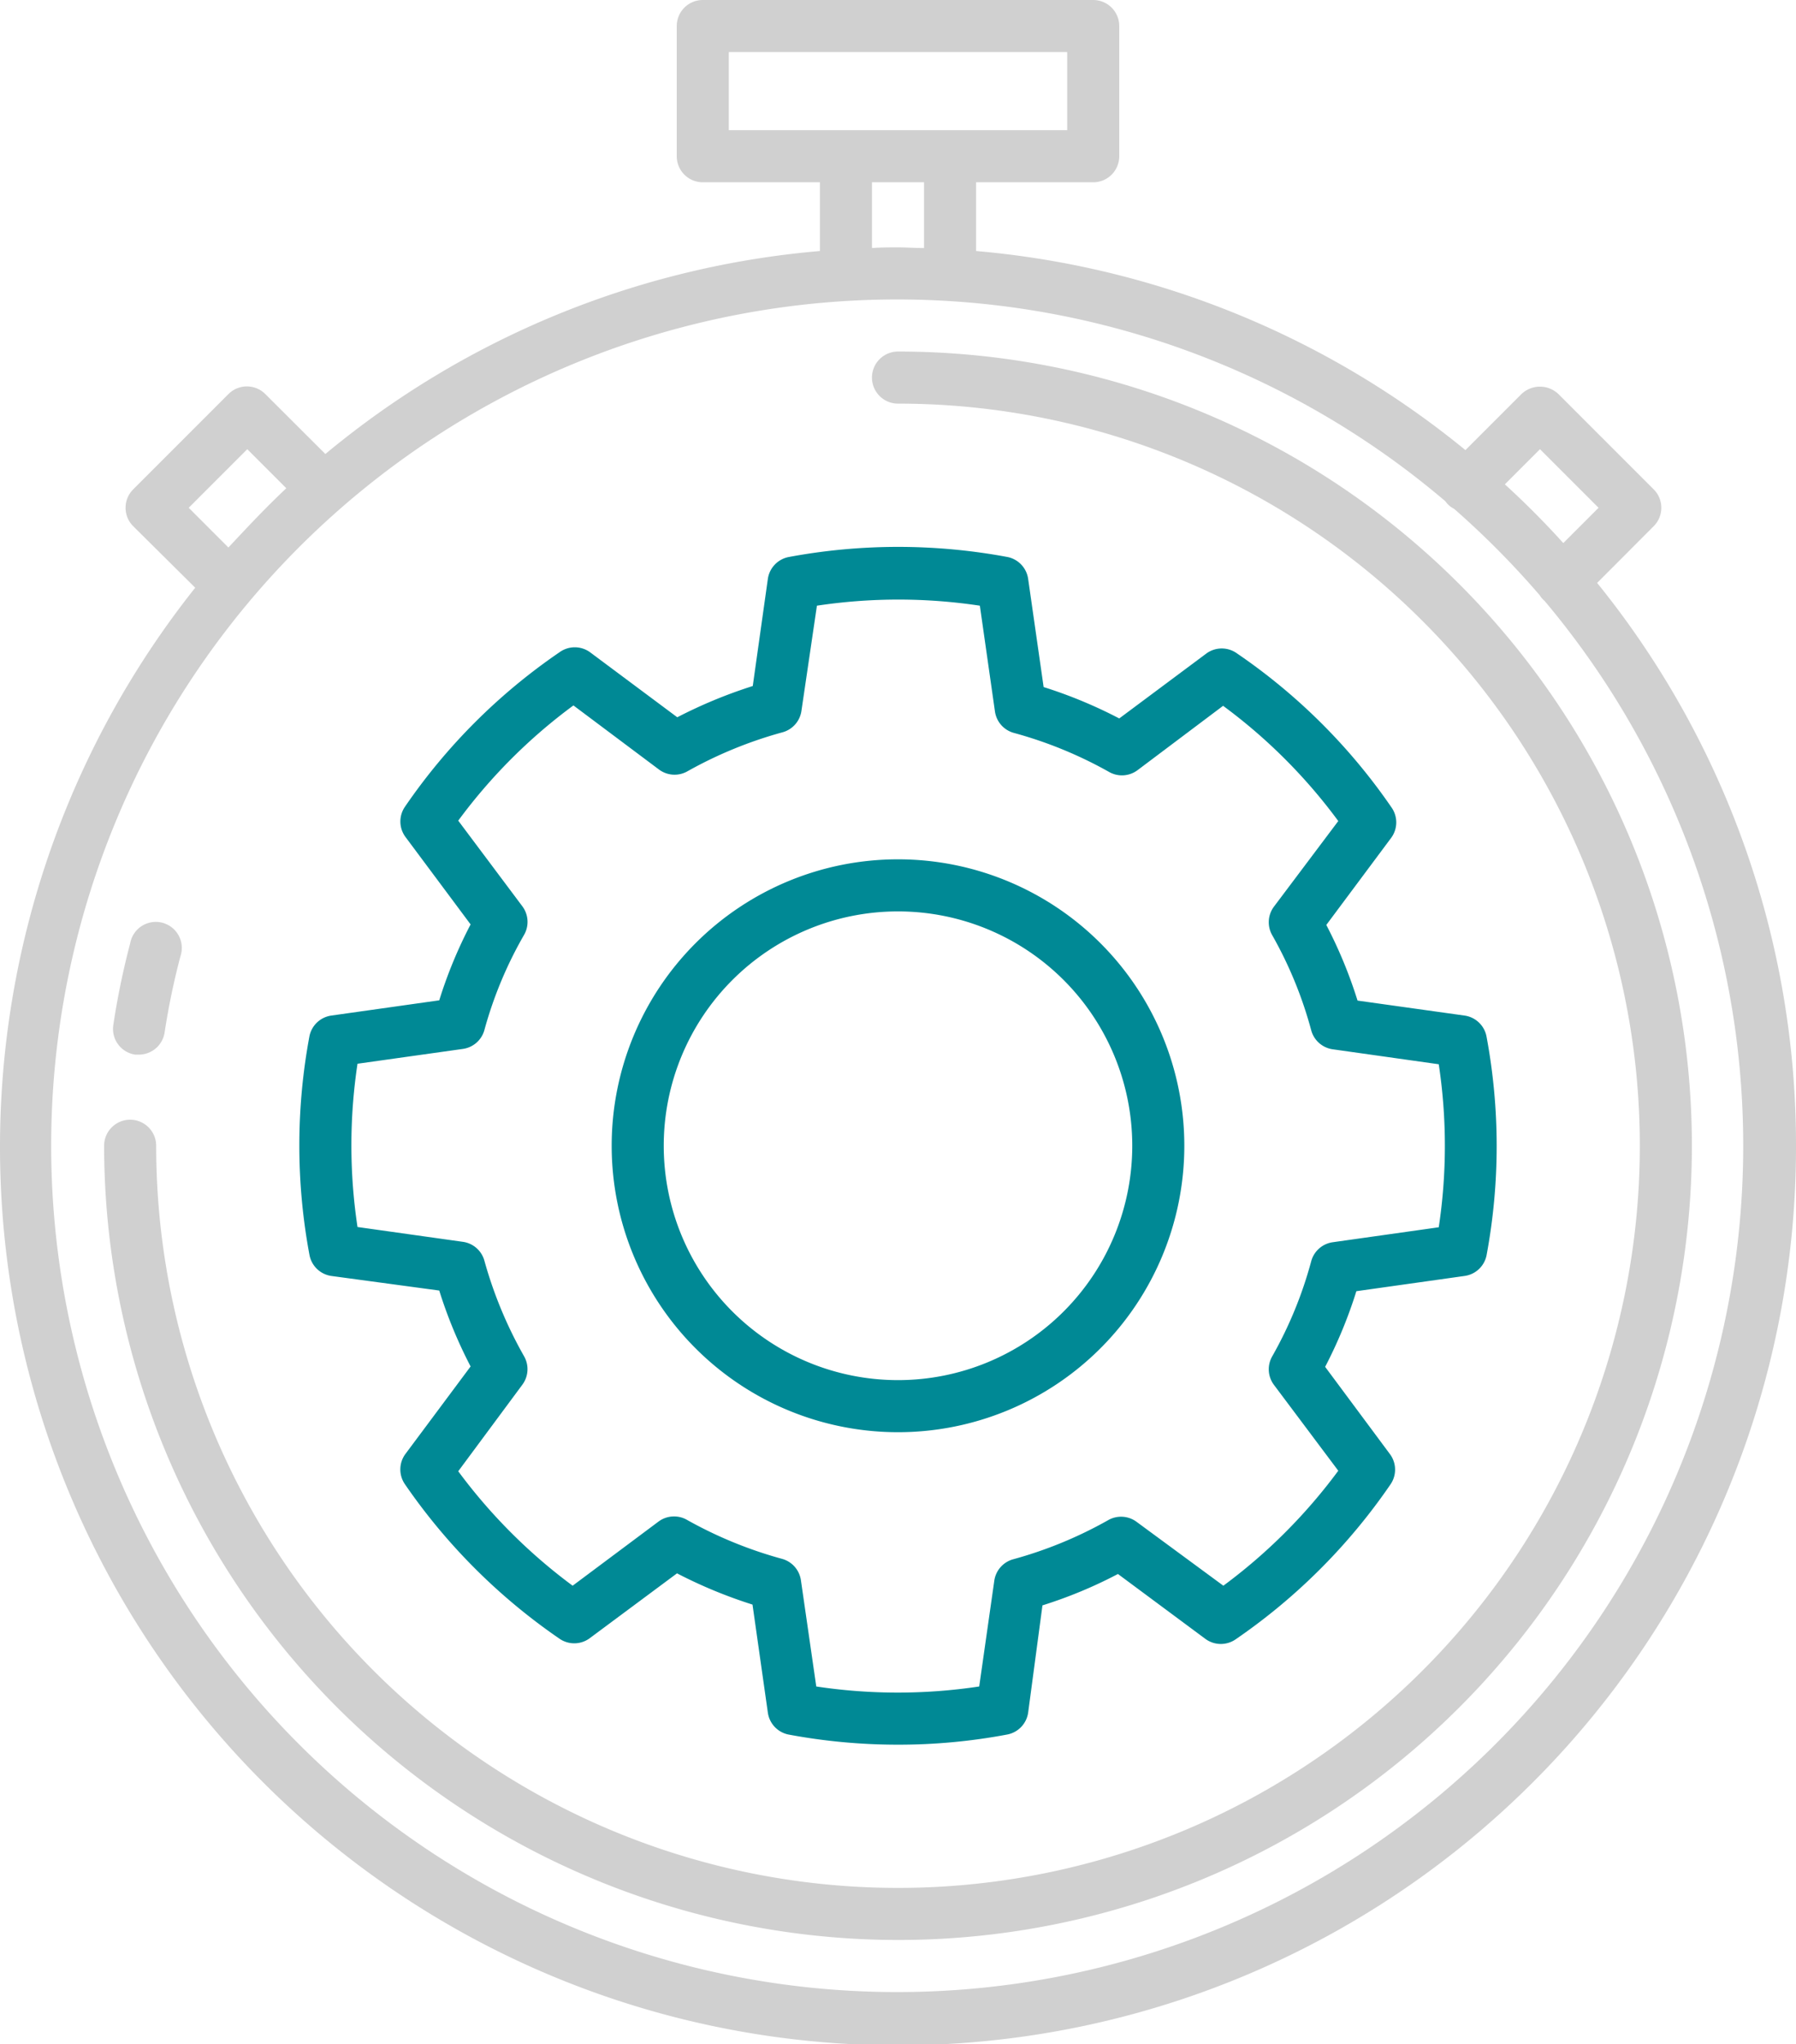
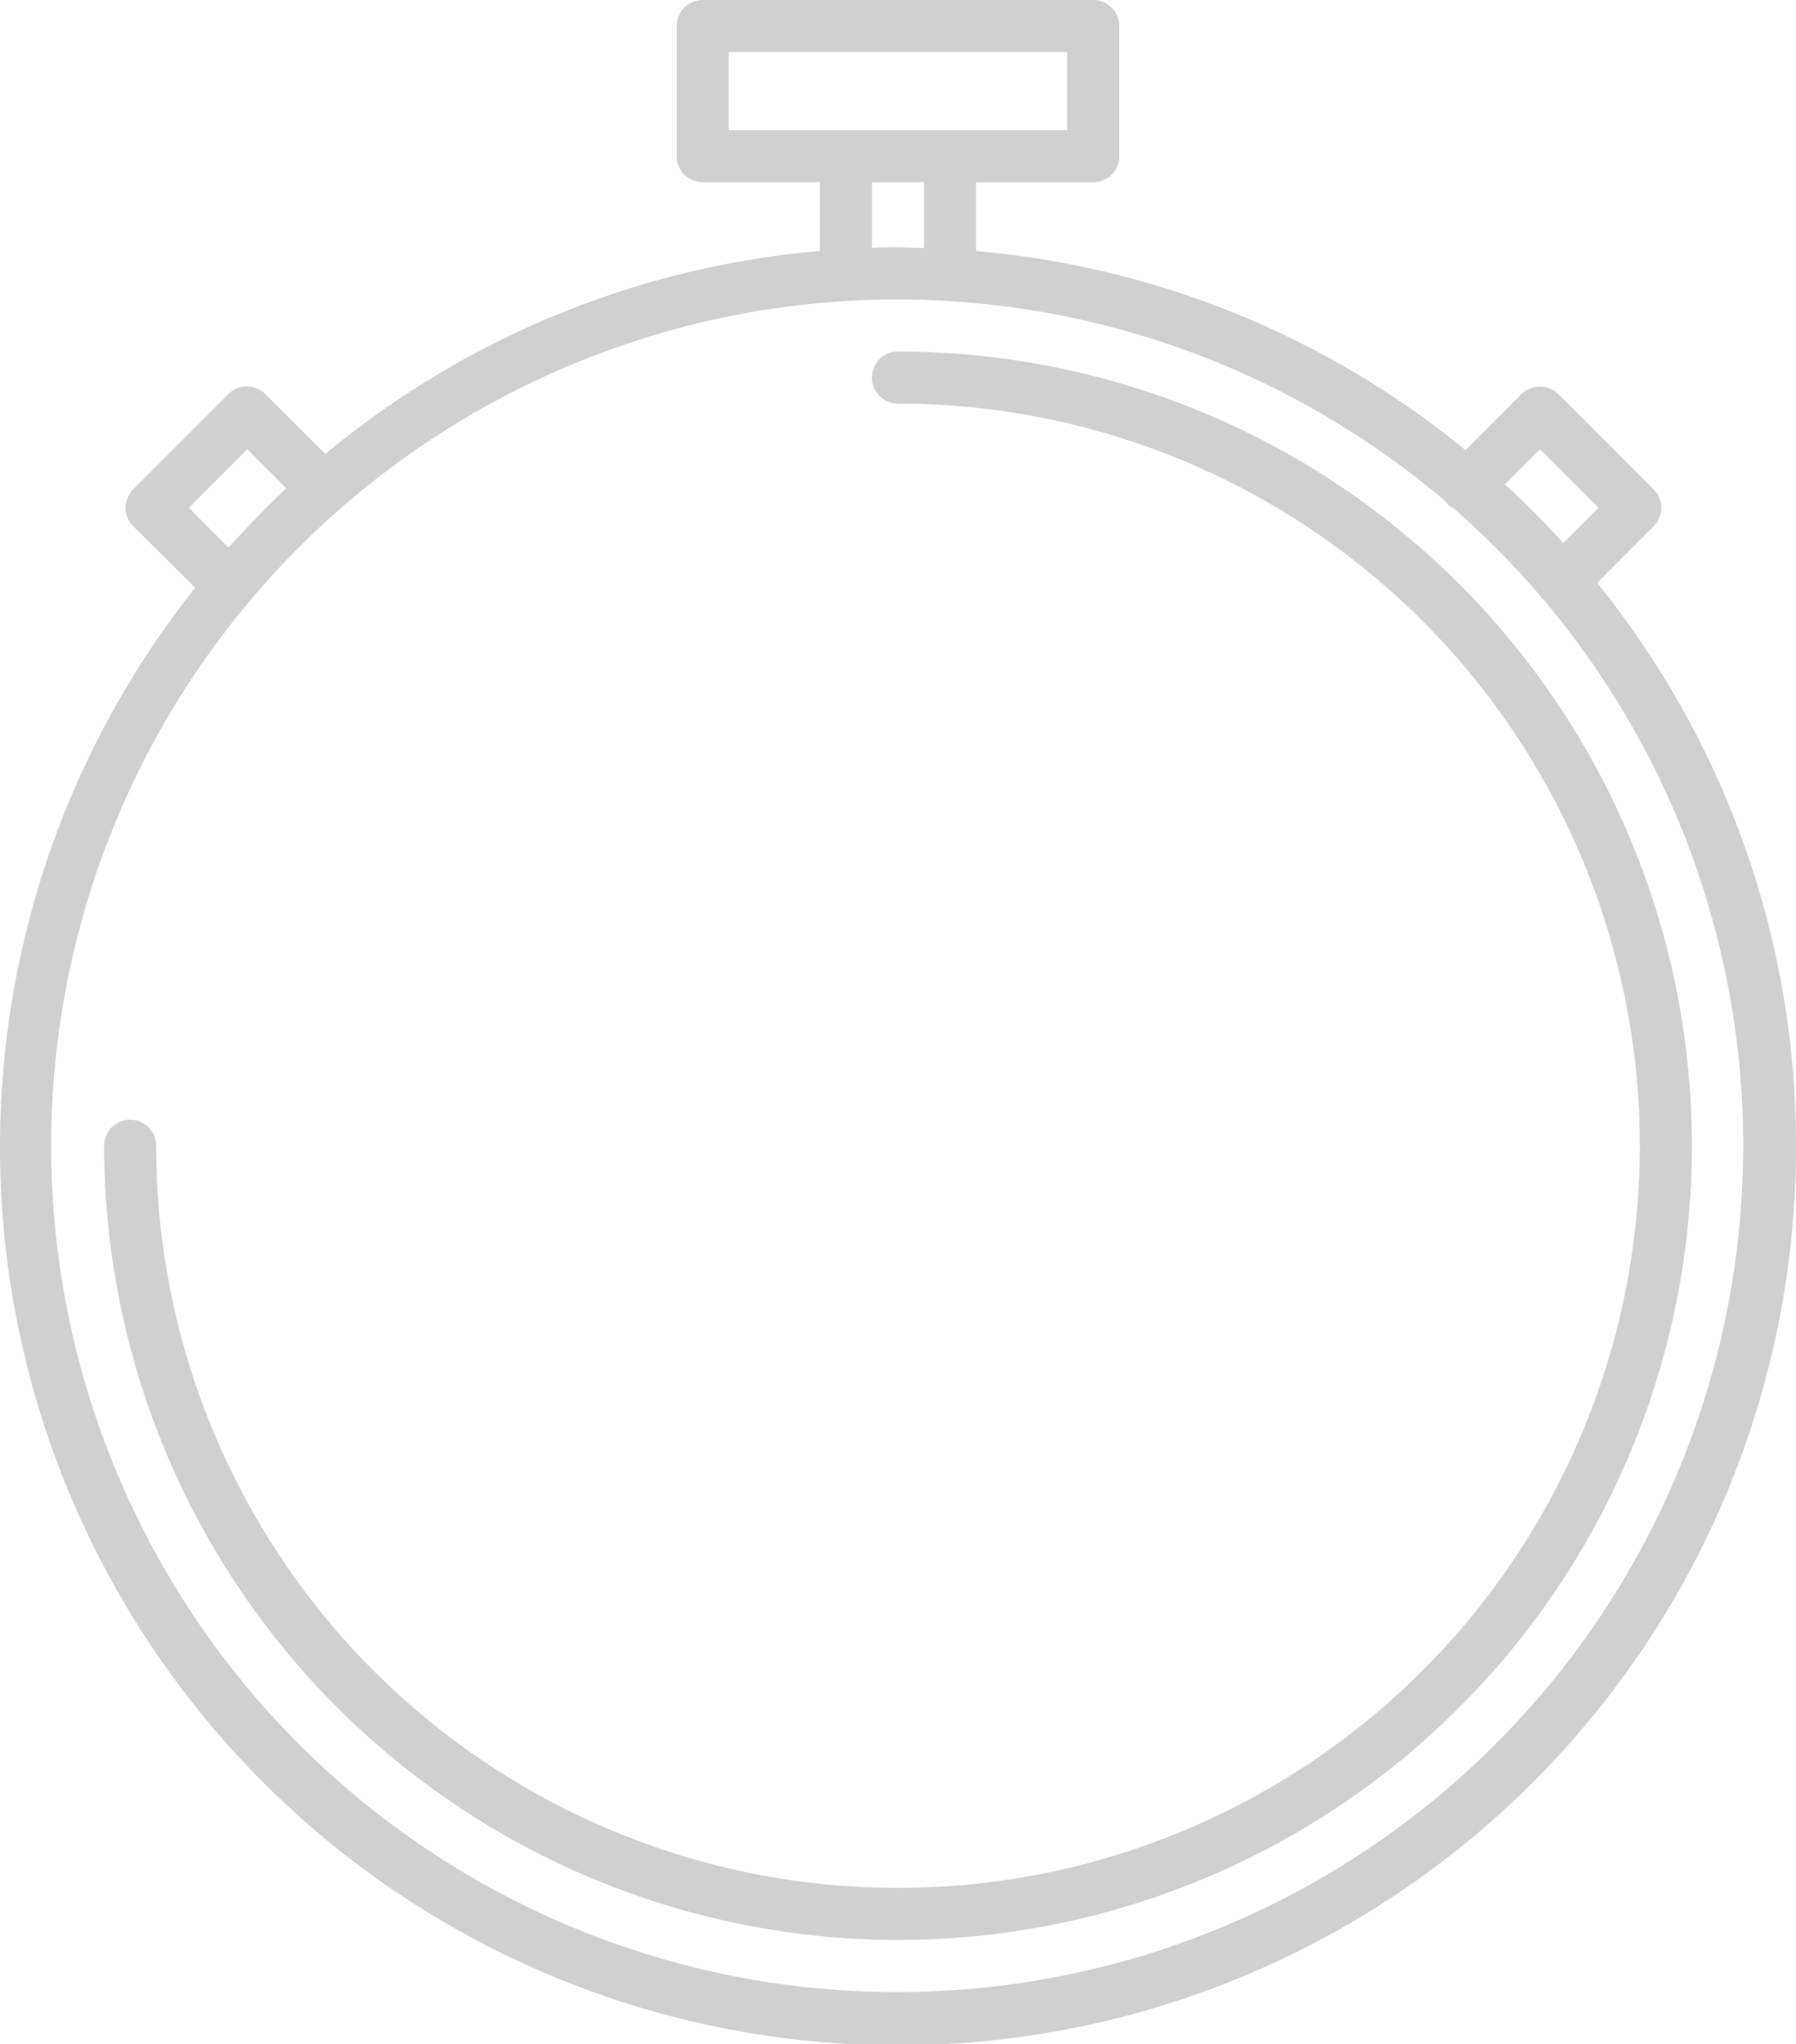
<svg xmlns="http://www.w3.org/2000/svg" viewBox="0 0 138 157">
  <defs>
    <style>.cls-1{fill:#008995;}.cls-2{fill:#d0d0d0;}</style>
  </defs>
  <g id="Vrstva_2" data-name="Vrstva 2">
    <g id="Vrstva_1-2" data-name="Vrstva 1">
-       <path class="cls-1" d="M69,134a45.64,45.64,0,0,1-8.42-.78A2,2,0,0,1,59,131.54l-1.18-8.3a36.48,36.48,0,0,1-5.8-2.4l-6.73,5a2,2,0,0,1-2.33,0,45.88,45.88,0,0,1-11.85-11.85,2,2,0,0,1,.05-2.33l5-6.71a35.72,35.72,0,0,1-2.41-5.83L25.46,98a2,2,0,0,1-1.68-1.61,45.73,45.73,0,0,1,0-16.82A2,2,0,0,1,25.46,78l8.29-1.17A35.14,35.14,0,0,1,36.16,71l-5-6.71A2,2,0,0,1,31.09,62,45.42,45.42,0,0,1,43,50.09a2,2,0,0,1,2.33,0l6.71,5a36.87,36.87,0,0,1,5.8-2.4L59,44.46a2,2,0,0,1,1.61-1.68,45.84,45.84,0,0,1,16.8,0A2,2,0,0,1,79,44.46l1.19,8.31A35.72,35.72,0,0,1,86,55.18l6.71-5a2,2,0,0,1,2.33,0A45.42,45.42,0,0,1,106.91,62a2,2,0,0,1,0,2.33l-5,6.71a35.37,35.37,0,0,1,2.4,5.81L112.53,78a2,2,0,0,1,1.69,1.61,45.73,45.73,0,0,1,0,16.82A2,2,0,0,1,112.53,98l-8.31,1.17a35.37,35.37,0,0,1-2.4,5.81l5,6.73a2,2,0,0,1,0,2.33,45.73,45.73,0,0,1-11.85,11.85,2,2,0,0,1-2.33,0l-6.74-5a34.89,34.89,0,0,1-5.8,2.41L79,131.54a2,2,0,0,1-1.61,1.68A45.06,45.06,0,0,1,69,134Zm-6.28-4.47a42,42,0,0,0,12.52,0l1.16-8.13a2,2,0,0,1,1.45-1.64,32,32,0,0,0,7.29-3,2,2,0,0,1,2.2.13L94,121.79a42,42,0,0,0,8.83-8.83l-4.94-6.59a2,2,0,0,1-.14-2.19,31.24,31.24,0,0,0,3-7.31,2,2,0,0,1,1.65-1.46l8.15-1.15a41.92,41.92,0,0,0,0-12.52l-8.15-1.15a2,2,0,0,1-1.65-1.46,31.24,31.24,0,0,0-3-7.31,2,2,0,0,1,.14-2.19l4.94-6.57a41.72,41.72,0,0,0-8.85-8.85l-6.57,4.94a2,2,0,0,1-2.19.14,32.14,32.14,0,0,0-7.32-3,2,2,0,0,1-1.45-1.64l-1.16-8.13a42,42,0,0,0-12.52,0L61.58,54.6a2,2,0,0,1-1.44,1.64,32.35,32.35,0,0,0-7.32,3,2,2,0,0,1-2.19-.14l-6.57-4.92a41.72,41.72,0,0,0-8.85,8.85l4.92,6.57a2,2,0,0,1,.14,2.2,31,31,0,0,0-3.05,7.31,2,2,0,0,1-1.64,1.45l-8.11,1.14a42.06,42.06,0,0,0,0,12.54l8.11,1.14a2,2,0,0,1,1.64,1.45,32.37,32.37,0,0,0,3.05,7.34,2,2,0,0,1-.14,2.19L35.21,113A42,42,0,0,0,44,121.79l6.59-4.92a2,2,0,0,1,2.19-.14,32.35,32.35,0,0,0,7.32,3,2,2,0,0,1,1.44,1.64Z" />
-       <path class="cls-1" d="M69,110A22,22,0,1,1,91,88,22,22,0,0,1,69,110Zm0-40A18,18,0,1,0,87,88,18,18,0,0,0,69,70Z" />
      <path class="cls-2" d="M69,149A61.06,61.06,0,0,1,8,88a2,2,0,0,1,4,0A57,57,0,1,0,69,31a2,2,0,0,1,0-4,61,61,0,0,1,0,122Z" />
-       <path class="cls-2" d="M10.69,81l-.31,0A2,2,0,0,1,8.71,78.7,59.54,59.54,0,0,1,10,72.46a2,2,0,1,1,3.86,1,56.66,56.66,0,0,0-1.21,5.82A2,2,0,0,1,10.69,81Z" />
      <path class="cls-2" d="M122.72,44.77l4.35-4.36a2,2,0,0,0,0-2.82l-7.33-7.33a2.06,2.06,0,0,0-2.83,0l-4.31,4.31A68.7,68.7,0,0,0,75,19.28V14h9a2,2,0,0,0,2-2V2a2,2,0,0,0-2-2H54a2,2,0,0,0-2,2V12a2,2,0,0,0,2,2h9v5.28A68.6,68.6,0,0,0,25,34.87l-4.62-4.61a2,2,0,0,0-2.82,0l-7.33,7.33a2,2,0,0,0,0,2.82L15,45.14A69,69,0,1,0,138,88,68.6,68.6,0,0,0,122.72,44.77ZM118.33,34.5l4.5,4.5-2.71,2.71c-1.42-1.57-2.92-3.08-4.49-4.51ZM56,4H82v6H56ZM67,14h4v5.05c-.67,0-1.33-.05-2-.05s-1.33,0-2,.05ZM14.5,39,19,34.5l3,3c-1.55,1.45-3,3-4.45,4.55ZM69,153A65,65,0,1,1,111.06,38.5a1.5,1.5,0,0,0,.2.24,1.71,1.71,0,0,0,.47.34,66.52,66.52,0,0,1,6.58,6.64,1.87,1.87,0,0,0,.28.35.73.73,0,0,0,.09.08A65,65,0,0,1,69,153Z" />
    </g>
  </g>
</svg>